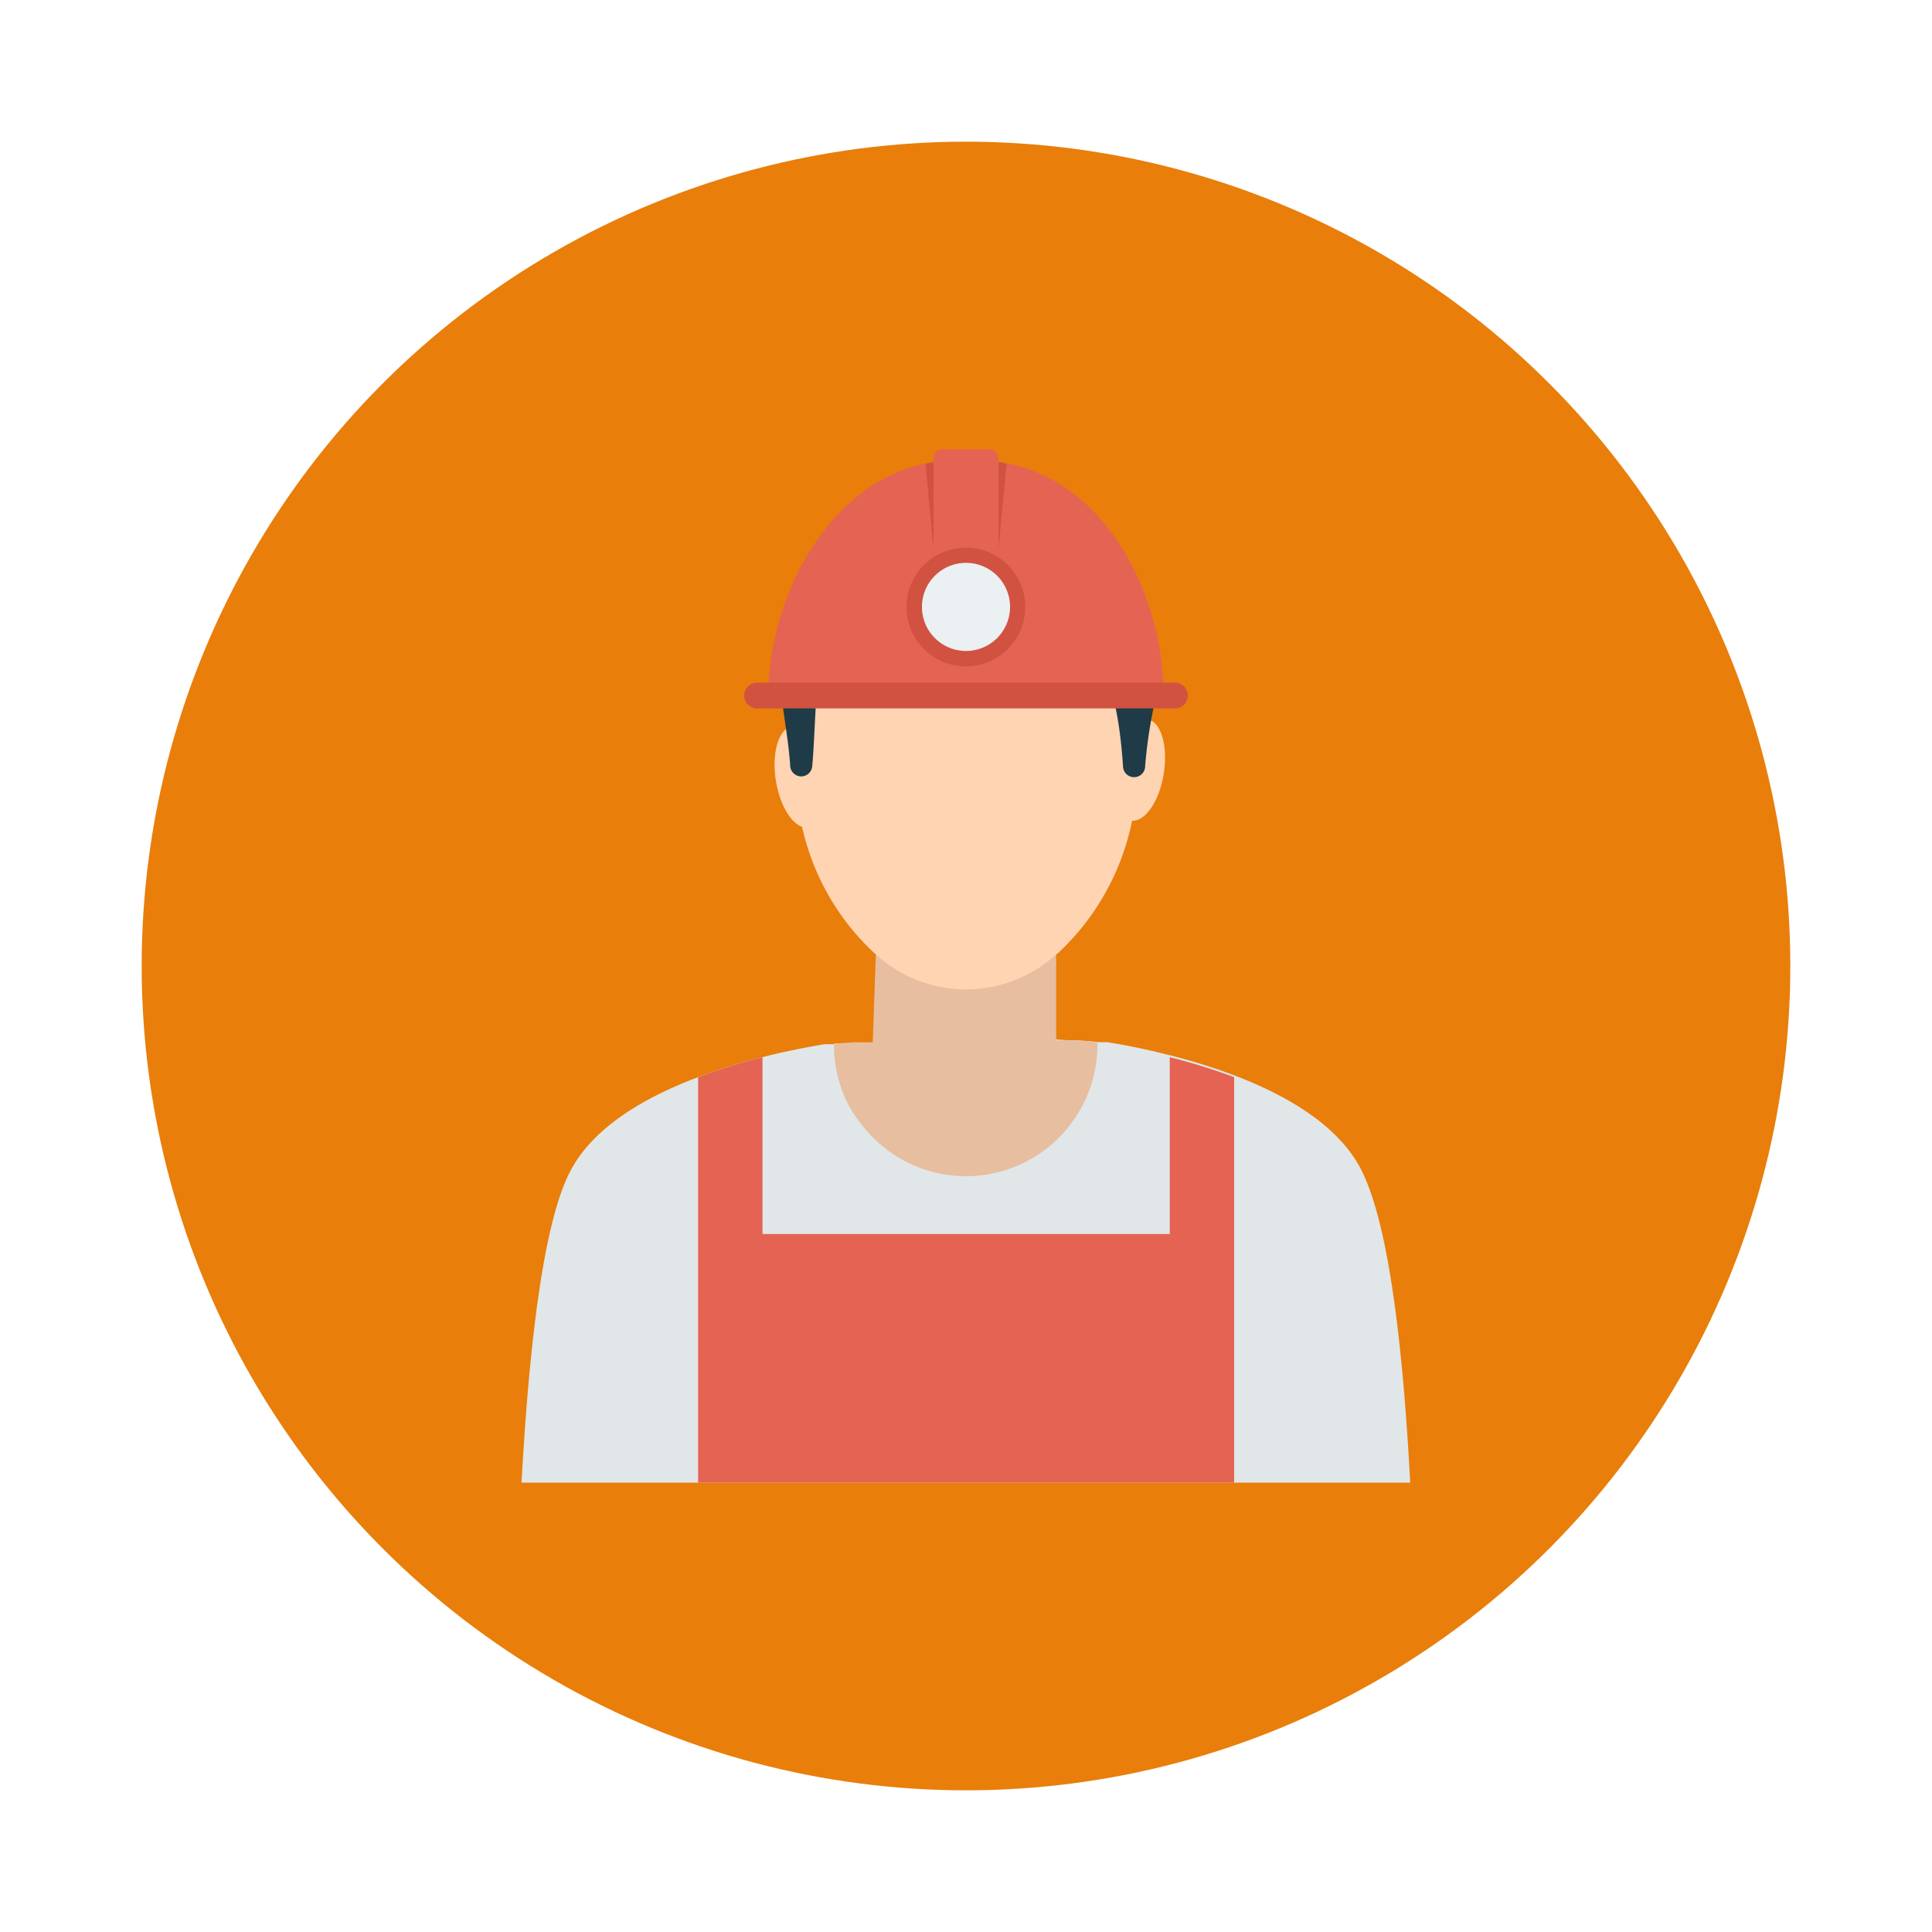
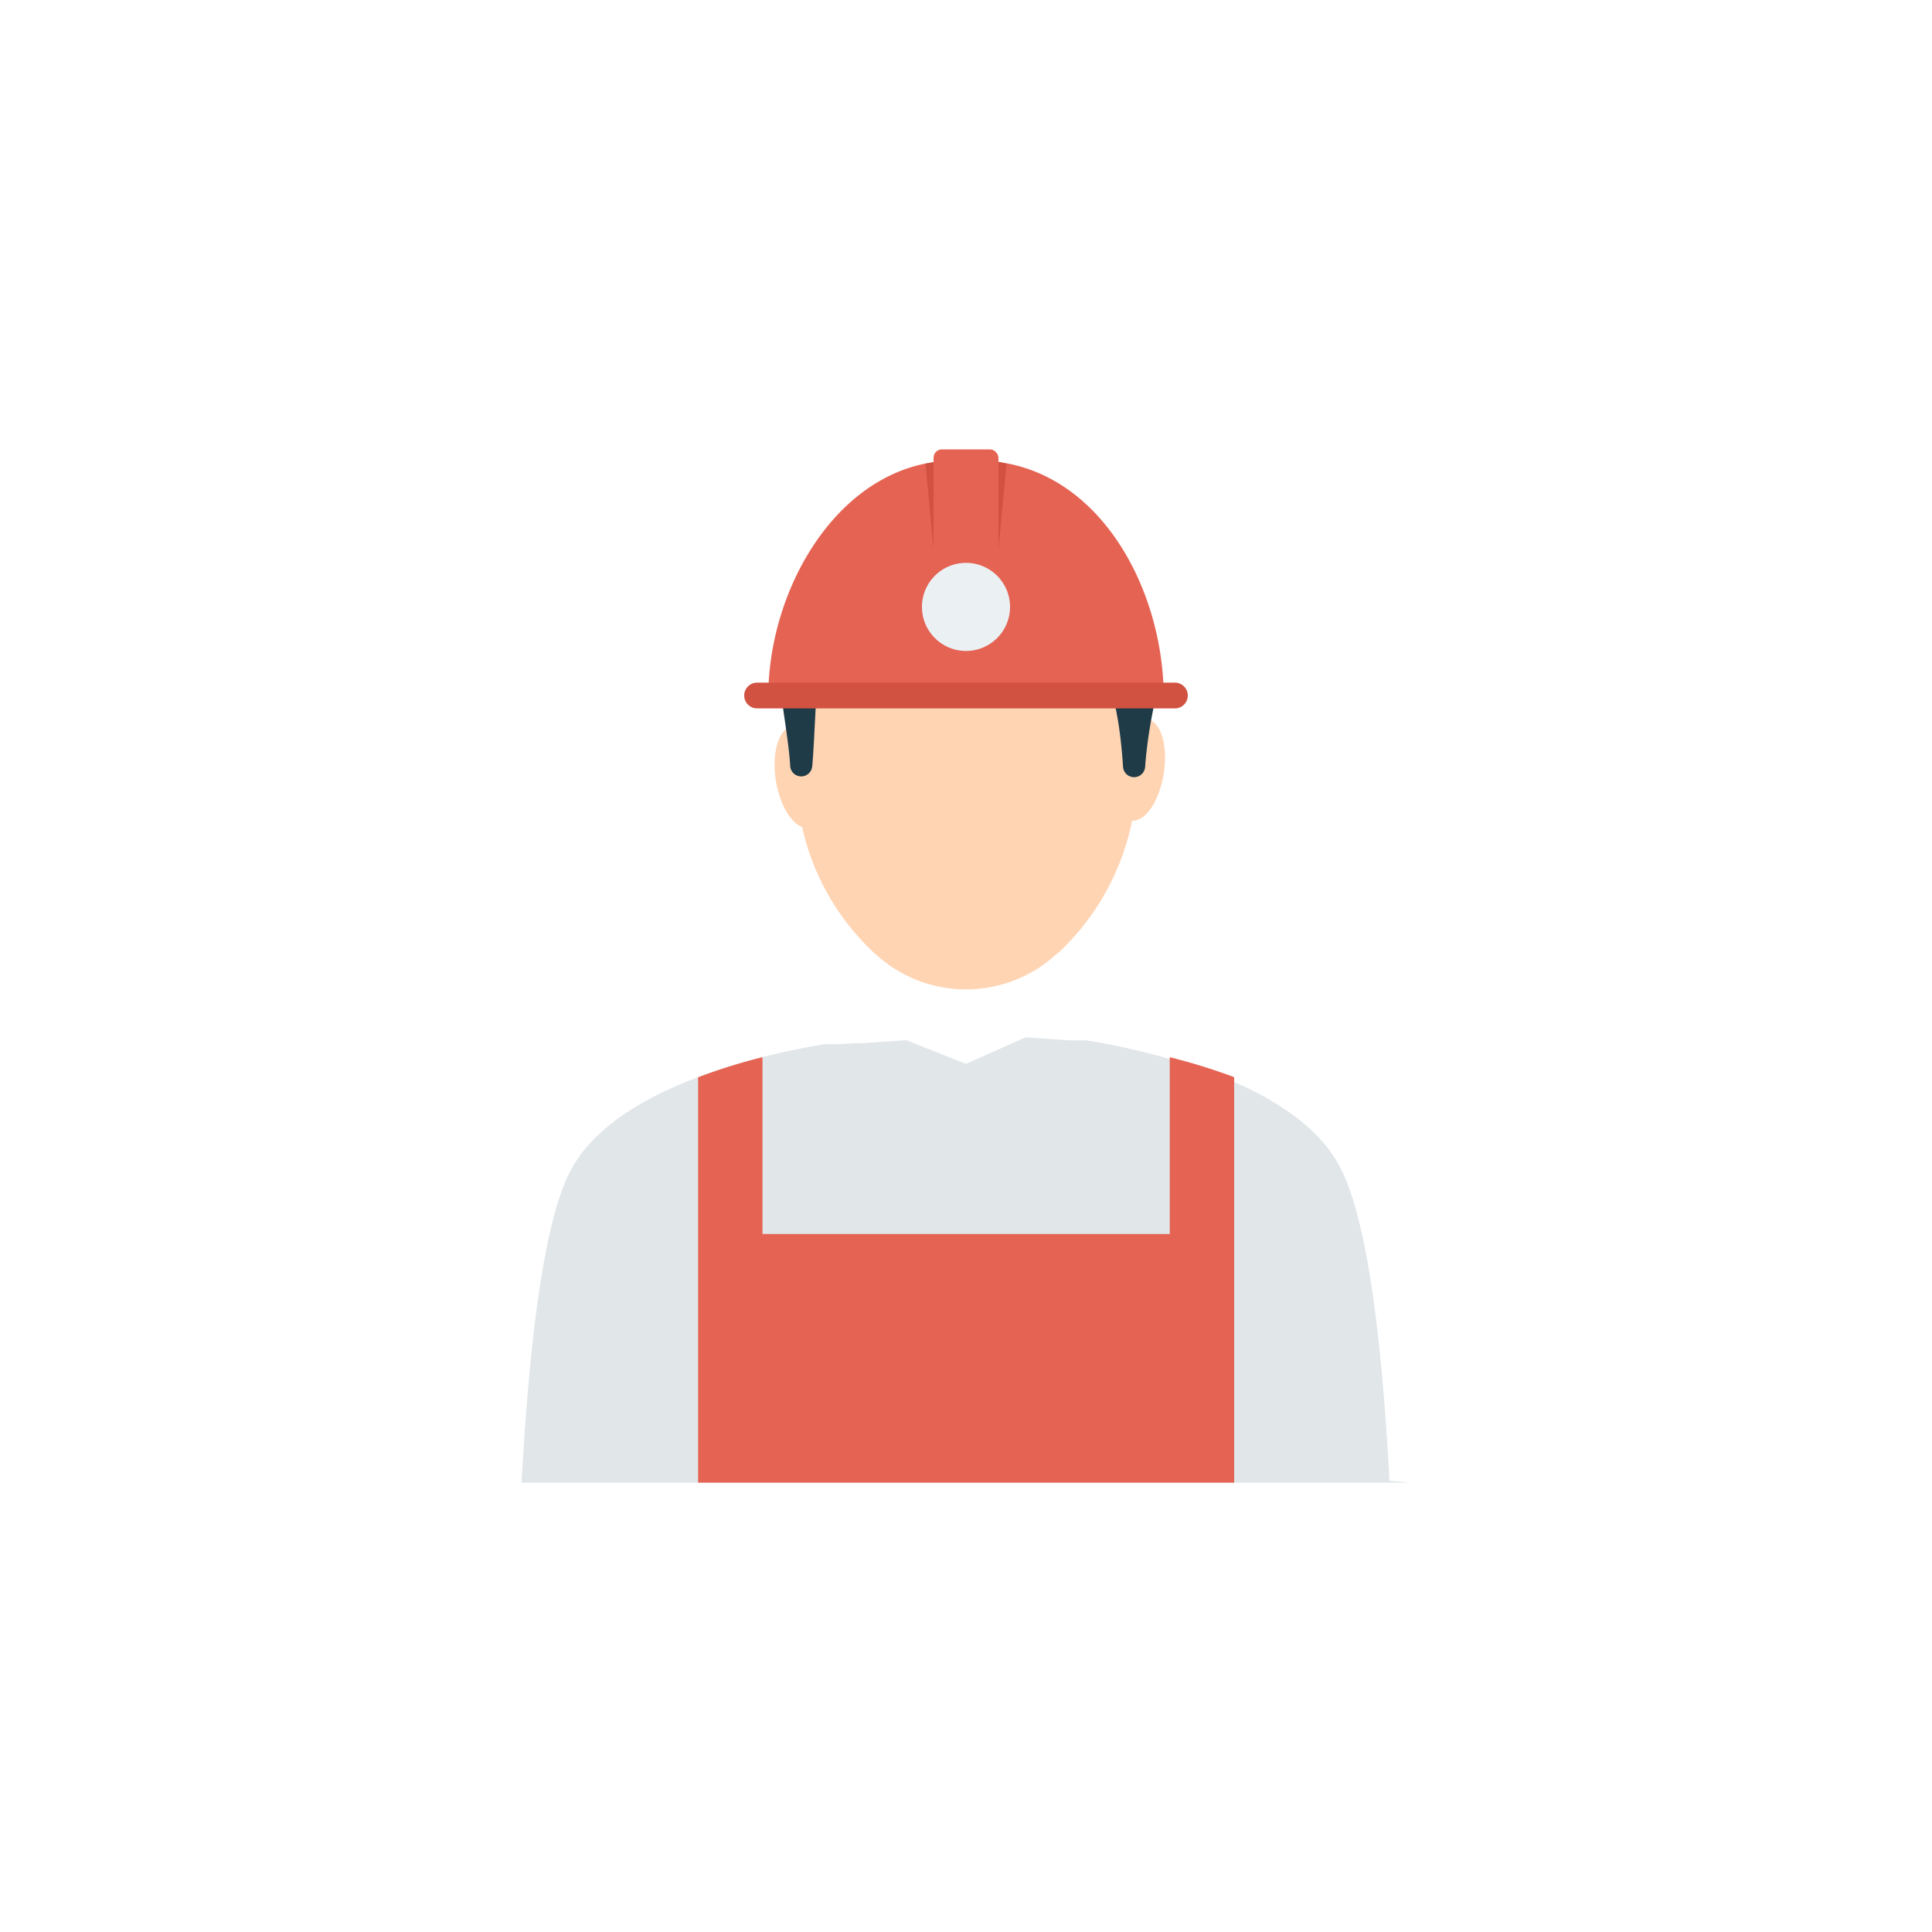
<svg xmlns="http://www.w3.org/2000/svg" version="1.1" width="512" height="512" x="0" y="0" viewBox="0 0 150 150" style="enable-background:new 0 0 512 512" xml:space="preserve" class="">
  <g>
-     <circle cx="75" cy="75" r="64" fill="#e97e0a" data-original="#21b3a9" class="" />
-     <path fill="#e1e6e9" d="M109.49 115.11h-69C41 106 42 95.18 44.31 90.87c1.79-3.4 5.82-5.71 9.87-7.23a44.4 44.4 0 0 1 5-1.56c1.25-.32 2.4-.56 3.34-.74l.36-.07 1.12-.2h1.19l1.18-.08h.62l3.37-.23L75 82.6l4.62-2.06 3.35.23h.6l1.2.08.41.06h.75a51.679 51.679 0 0 1 4.82 1 46.39 46.39 0 0 1 5 1.55c4.05 1.53 8.08 3.84 9.87 7.24 2.38 4.48 3.38 15.3 3.87 24.41z" data-original="#e1e6e9" class="" />
-     <path fill="#e7be9f" d="M85.2 81v.12a10 10 0 0 1-1.42 5.18l-.12.2a10.19 10.19 0 0 1-16.76.81 9.55 9.55 0 0 1-1-1.48 10.09 10.09 0 0 1-1.15-4.71V81h.41l1.18-.08h1.42l.24-6.87-.18-.16.25-.24a10.22 10.22 0 0 1 13.9-.06l.31.3-.28.21v6.67h1.6l1.2.08z" data-original="#f7be56" class="" />
+     <path fill="#e1e6e9" d="M109.49 115.11h-69C41 106 42 95.18 44.31 90.87c1.79-3.4 5.82-5.71 9.87-7.23a44.4 44.4 0 0 1 5-1.56c1.25-.32 2.4-.56 3.34-.74l.36-.07 1.12-.2h1.19l1.18-.08h.62l3.37-.23L75 82.6l4.62-2.06 3.35.23h.6h.75a51.679 51.679 0 0 1 4.82 1 46.39 46.39 0 0 1 5 1.55c4.05 1.53 8.08 3.84 9.87 7.24 2.38 4.48 3.38 15.3 3.87 24.41z" data-original="#e1e6e9" class="" />
    <g fill="#fcd462">
      <path d="M61.51 56.39c1.05-.17 2.19 1.45 2.54 3.62s-.22 4.07-1.27 4.24-2.19-1.45-2.54-3.62.21-4.07 1.27-4.24zM89.08 55.85c-1-.17-2.19 1.45-2.54 3.62s.22 4.07 1.27 4.24 2.19-1.45 2.54-3.62-.21-4.09-1.27-4.24z" fill="#ffd4b3" data-original="#fcd462" class="" />
      <path d="M88.53 58c0 .75 0 1.49-.1 2.22a23.43 23.43 0 0 1-.54 3.53 19.26 19.26 0 0 1-5.66 10.17l-.23.18a10.38 10.38 0 0 1-14 0l-.18-.16a19 19 0 0 1-5.54-9.71 23 23 0 0 1-.73-4.23c0-.66-.08-1.32-.08-2s0-1.06.05-1.58.07-.93.13-1.39.13-1 .23-1.56A4 4 0 0 1 62 53a22.7 22.7 0 0 1 1.31-4.35v-.07H86.7a21.81 21.81 0 0 1 .93 2.76c.16.54.29 1.09.41 1.66 0 .16.06.32.08.48.1.51.18 1 .23 1.56.05.32.08.63.1 1 .05.58.08 1.25.08 1.96z" fill="#ffd4b3" data-original="#fcd462" class="" />
    </g>
    <path fill="#1e3b47" d="M60.47 52.55c.32 2.66.78 5.16.88 6.91a.86.86 0 0 0 .86.82.86.86 0 0 0 .85-.78c.24-2.52.28-8 .95-11a3.58 3.58 0 0 0-3.54 4.05zM86.43 50.93l-19.92-2.39c4.75 5.76 12.17 5.46 18.77 3 1.21 1.46 1.72 5.05 1.91 7.94a.86.86 0 0 0 1.72 0 36.35 36.35 0 0 1 .62-4.38 3.58 3.58 0 0 0-3.1-4.17z" data-original="#1e3b47" />
    <path fill="#e56353" d="M90.34 53.44H59.66c.26-7.77 5-16 12.19-17.45l.63-.11a15.88 15.88 0 0 1 2.52-.2 17.08 17.08 0 0 1 2.52.18l.63.11c7.48 1.4 11.93 9.66 12.19 17.47z" data-original="#e56353" class="" />
    <path fill="#d15241" d="M91.22 53H58.78a1 1 0 1 0 0 2h32.44a1 1 0 1 0 0-2z" data-original="#d15241" class="" />
    <rect width="5.04" height="16.28" x="72.48" y="34.89" fill="#e56353" rx=".65" data-original="#e56353" class="" />
-     <path fill="#d15241" d="M75 42.52a4.61 4.61 0 1 0 4.6 4.6 4.6 4.6 0 0 0-4.6-4.6z" data-original="#d15241" class="" />
    <path fill="#ebf0f3" d="M75 43.7a3.42 3.42 0 1 0 3.42 3.42A3.42 3.42 0 0 0 75 43.7z" data-original="#ebf0f3" class="" />
    <path fill="#d15241" d="M77.52 35.86v6.78l.63-6.64zM71.85 36l.63 6.65v-6.77z" data-original="#d15241" class="" />
    <path fill="#e56353" d="M95.82 95.81V83.63a46.39 46.39 0 0 0-5-1.55v13.73H59.2V82.08a44.4 44.4 0 0 0-5 1.56v31.47h41.62z" data-original="#e56353" class="" />
  </g>
</svg>